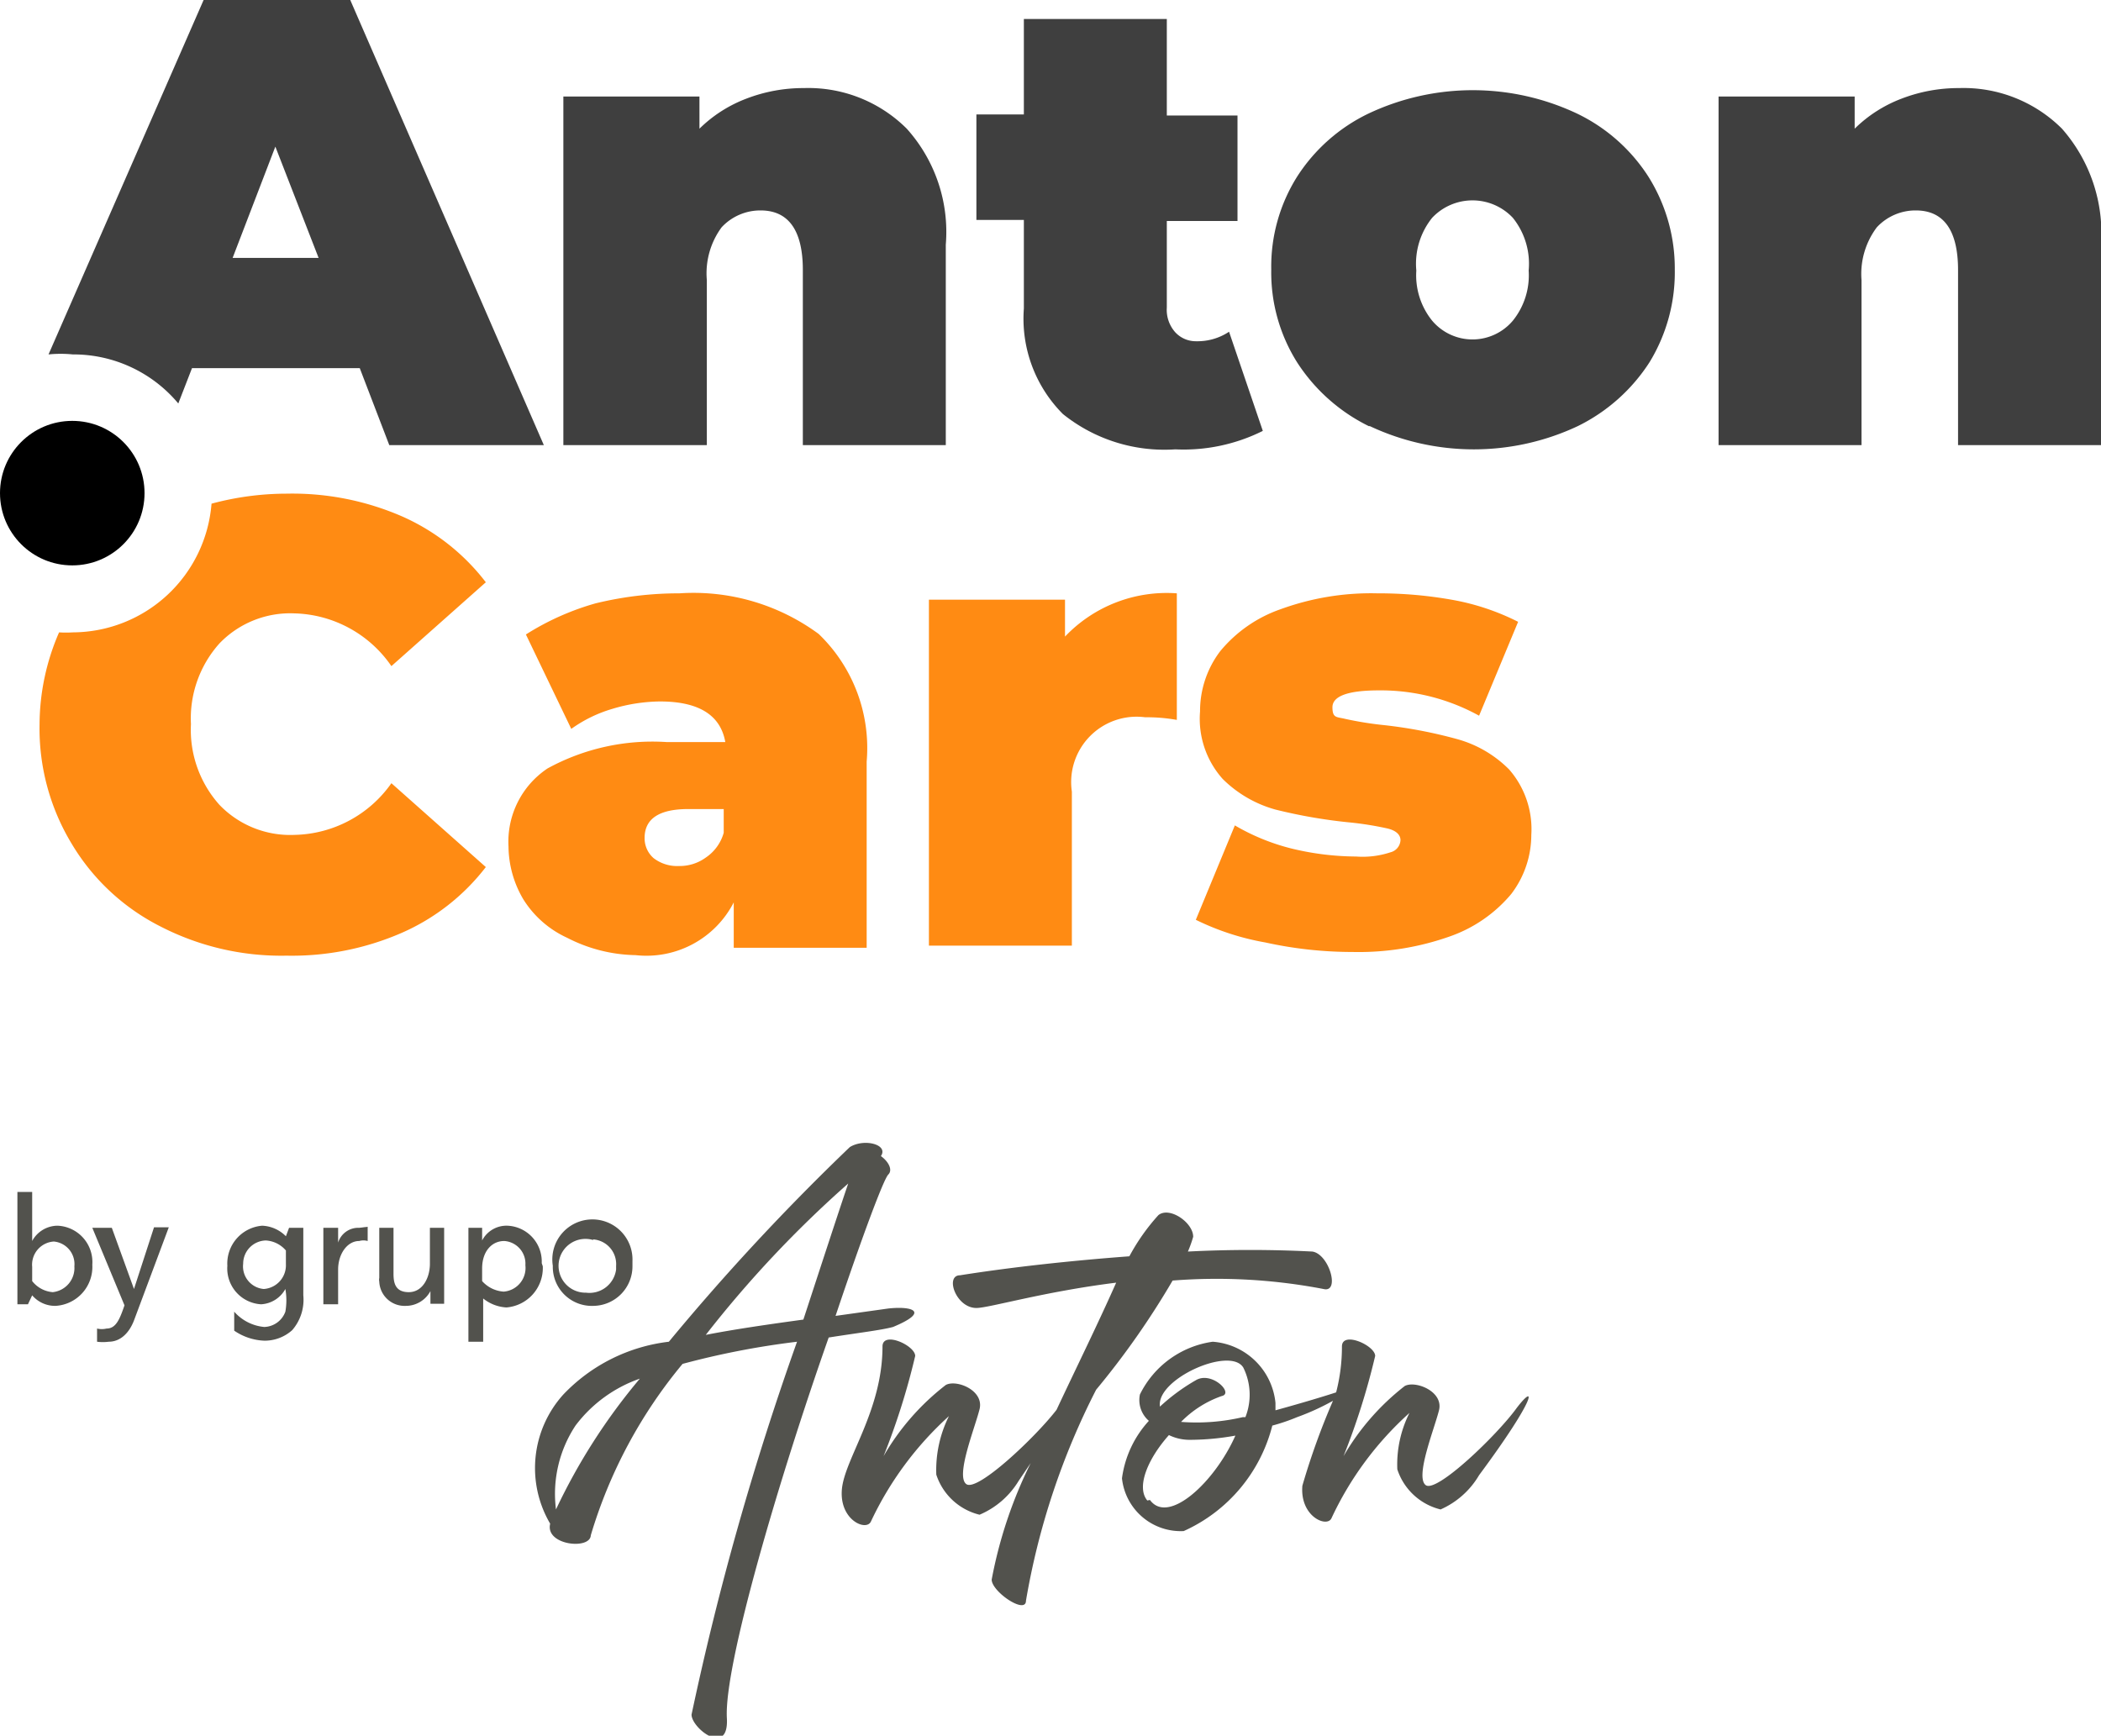
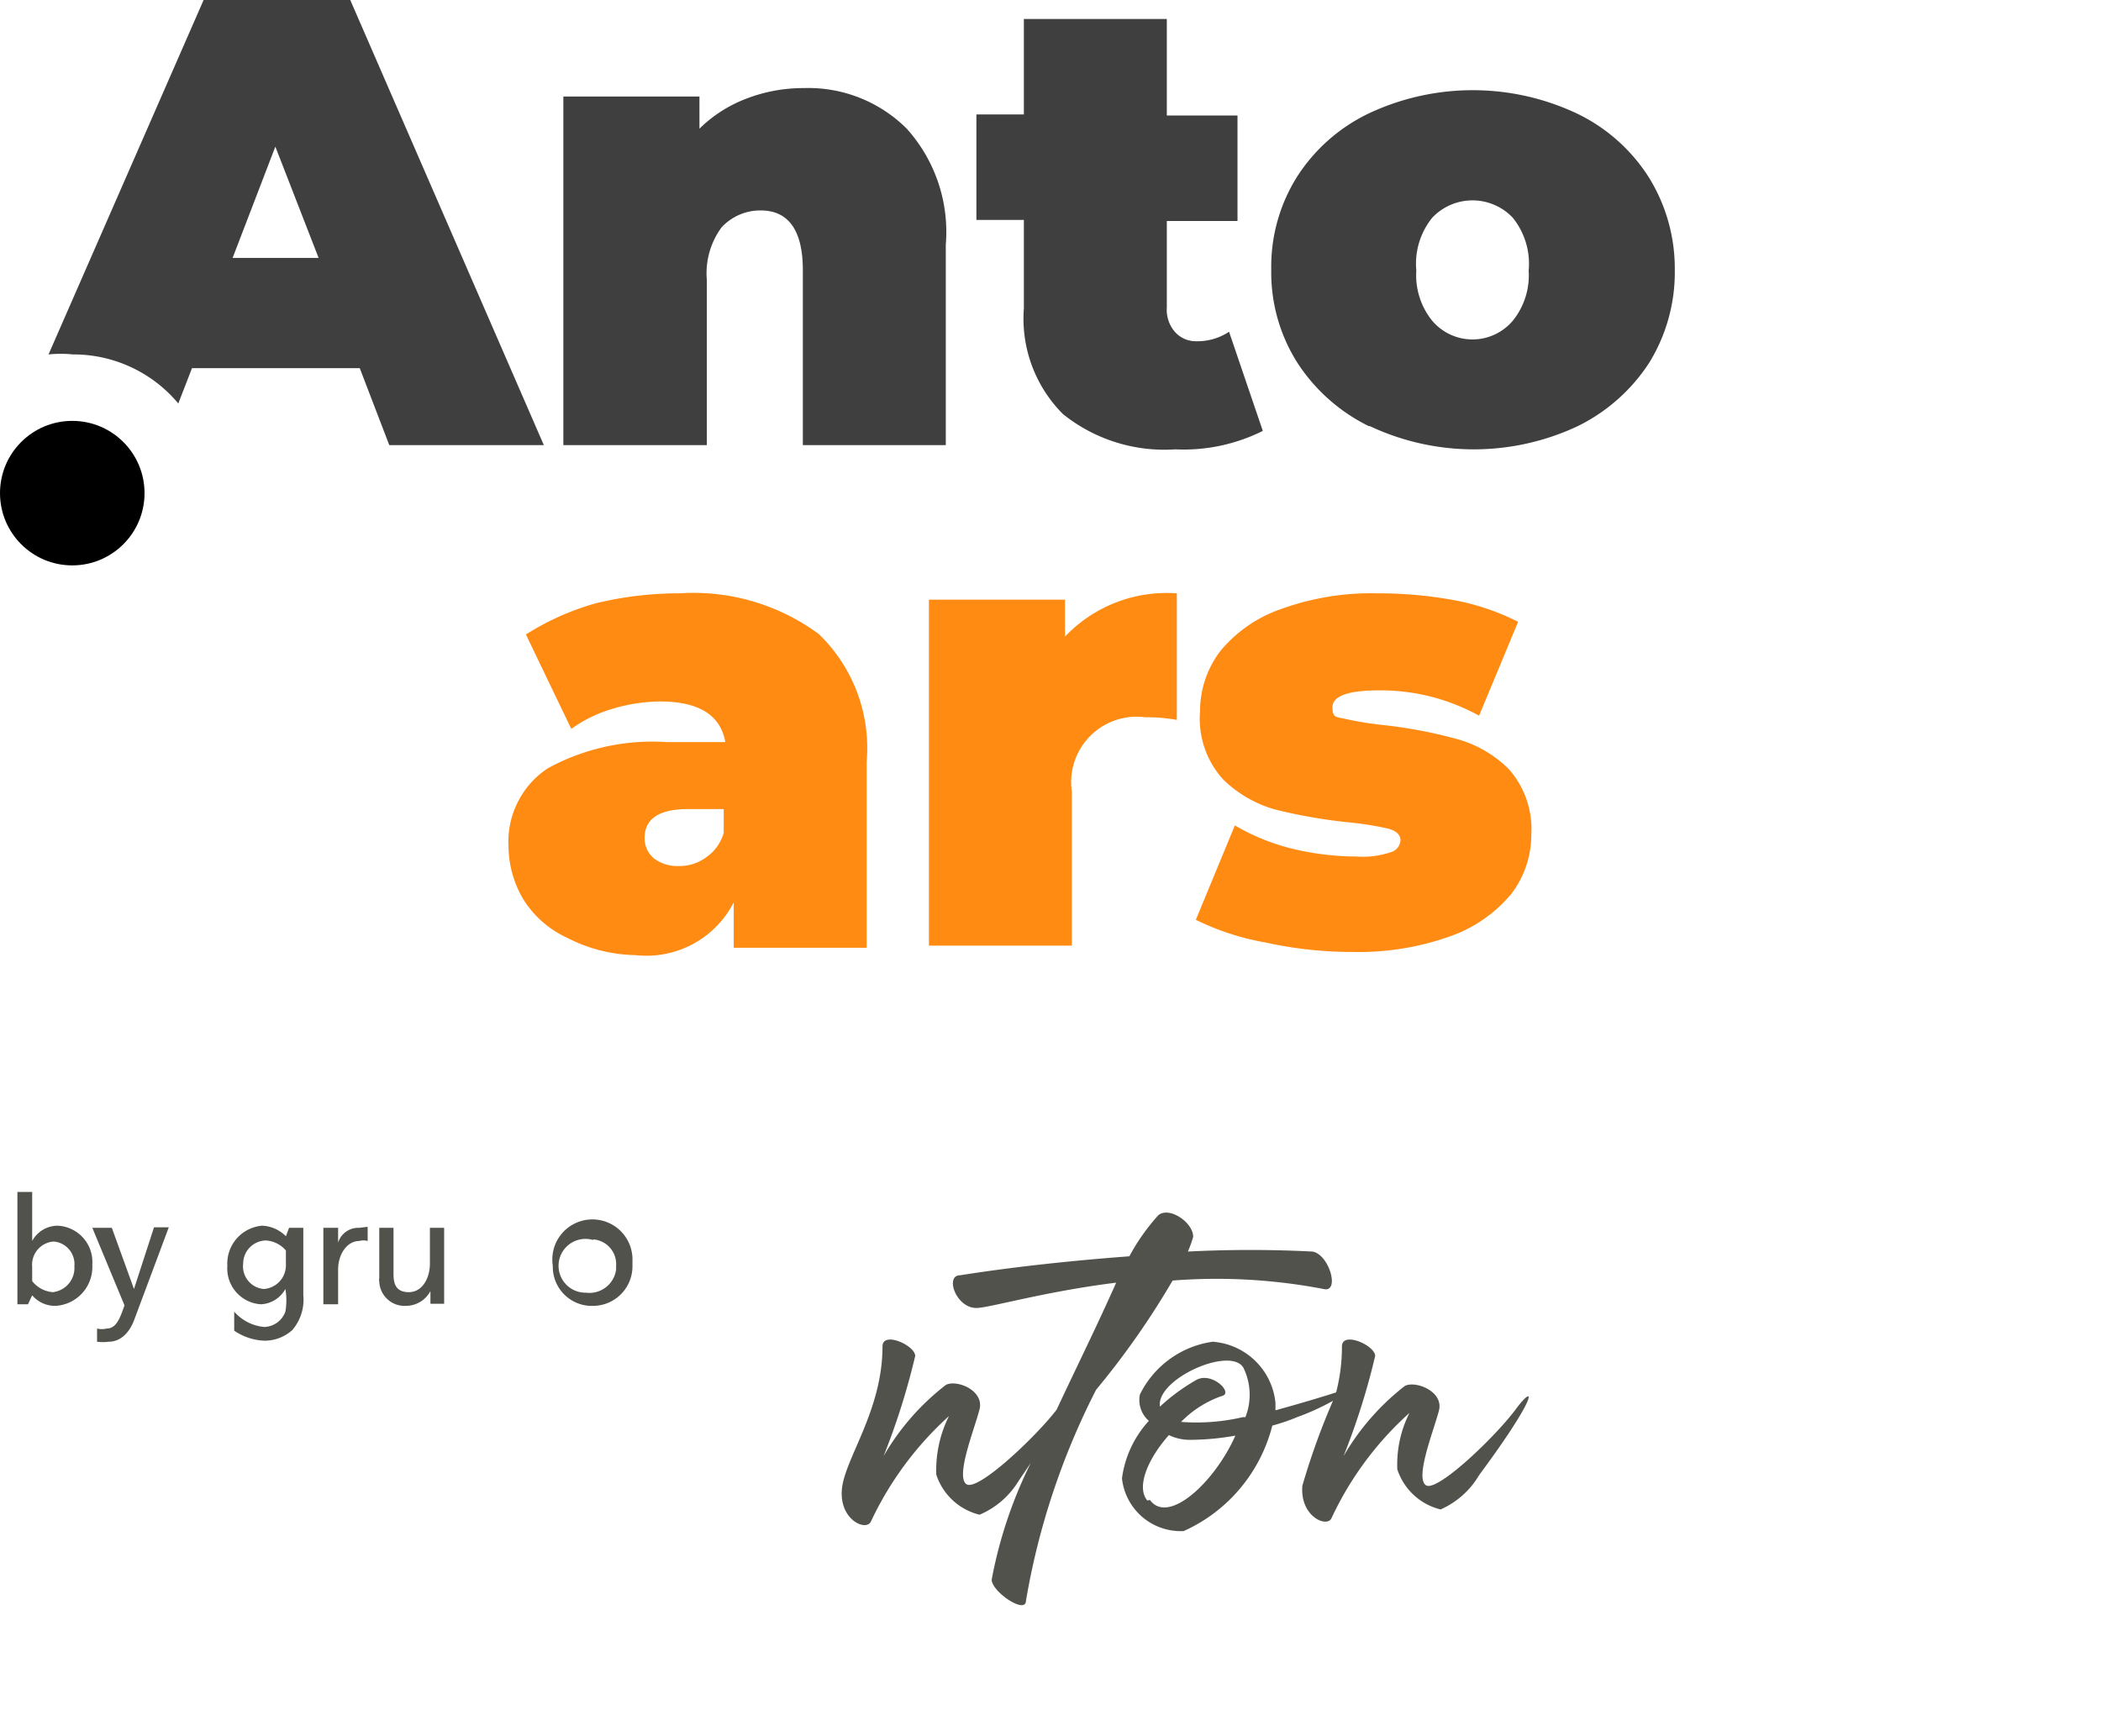
<svg xmlns="http://www.w3.org/2000/svg" viewBox="0 0 39.83 32.91">
  <defs>
    <style>.bef22dce-4689-4f71-af8a-fd460ec5fd0b{fill:none;}.acdd24d2-6f47-4cf7-a4bd-d49eef690d5e{clip-path:url(#a7648eb1-1c48-4f97-8681-670454aa7d2a);}.a02085ff-8992-40fb-b036-45a44ccf4354{fill:#3f3f3f;}.e3d6b72e-f8f0-4f1a-a55f-77325d8eedff{fill:#ff8b13;}.bba43868-4435-44f7-bd47-78d69dee6815{fill:#52524d;}</style>
    <clipPath id="a7648eb1-1c48-4f97-8681-670454aa7d2a" transform="translate(-2.25 -2.56)">
      <rect class="bef22dce-4689-4f71-af8a-fd460ec5fd0b" width="44.69" height="37.94" />
    </clipPath>
  </defs>
  <g id="bbfc8c16-0271-479b-8302-fb01b5085d63" data-name="Capa 2">
    <g id="a129b1fe-37bc-4122-b1dd-35c612b3d4a3" data-name="Capa 1">
      <g class="acdd24d2-6f47-4cf7-a4bd-d49eef690d5e">
        <path class="a02085ff-8992-40fb-b036-45a44ccf4354" d="M19.44,5a2.93,2.93,0,0,1,.74,2.2V11H17.47V7.68c0-.75-.27-1.13-.8-1.13a1,1,0,0,0-.74.32,1.47,1.47,0,0,0-.28,1V11H12.93V4.39h2.58V5a2.56,2.56,0,0,1,.89-.57,3,3,0,0,1,1.09-.2A2.64,2.64,0,0,1,19.44,5Z" transform="translate(-2.25 -2.56)" />
        <path class="a02085ff-8992-40fb-b036-45a44ccf4354" d="M26.19,10.73a3.36,3.36,0,0,1-1.66.35,3.07,3.07,0,0,1-2.13-.67,2.56,2.56,0,0,1-.74-2V6.73h-.9v-2h.9V2.92h2.71V4.75h1.34v2H24.37V8.39a.64.64,0,0,0,.16.47.53.53,0,0,0,.4.17,1.08,1.08,0,0,0,.62-.18Z" transform="translate(-2.25 -2.56)" />
        <path class="a02085ff-8992-40fb-b036-45a44ccf4354" d="M28.2,10.64a3.4,3.4,0,0,1-1.36-1.21,3.2,3.2,0,0,1-.49-1.76,3.2,3.2,0,0,1,.49-1.76,3.31,3.31,0,0,1,1.36-1.2,4.63,4.63,0,0,1,3.94,0,3.31,3.31,0,0,1,1.36,1.2A3.27,3.27,0,0,1,34,7.67a3.27,3.27,0,0,1-.48,1.76,3.4,3.4,0,0,1-1.36,1.21,4.63,4.63,0,0,1-3.94,0Zm2.73-2a1.37,1.37,0,0,0,.3-.95,1.39,1.39,0,0,0-.3-1,1.05,1.05,0,0,0-1.53,0,1.39,1.39,0,0,0-.3,1,1.37,1.37,0,0,0,.3.95,1,1,0,0,0,1.53,0Z" transform="translate(-2.25 -2.56)" />
-         <path class="a02085ff-8992-40fb-b036-45a44ccf4354" d="M41.34,5a3,3,0,0,1,.74,2.2V11H39.37V7.68c0-.75-.27-1.13-.8-1.13a1,1,0,0,0-.74.32,1.47,1.47,0,0,0-.29,1V11H34.83V4.39h2.58V5a2.56,2.56,0,0,1,.89-.57,3,3,0,0,1,1.09-.2A2.64,2.64,0,0,1,41.34,5Z" transform="translate(-2.25 -2.56)" />
        <path class="e3d6b72e-f8f0-4f1a-a55f-77325d8eedff" d="M17.77,14.58A3,3,0,0,1,18.68,17v3.53H16.16v-.86a1.86,1.86,0,0,1-1.86,1A2.93,2.93,0,0,1,13,20.34a1.92,1.92,0,0,1-.83-.73,2,2,0,0,1-.28-1,1.67,1.67,0,0,1,.74-1.48,4.14,4.14,0,0,1,2.26-.5H16c-.09-.51-.5-.77-1.24-.77a3.23,3.23,0,0,0-.9.14,2.58,2.58,0,0,0-.78.38l-.86-1.79A5,5,0,0,1,13.54,14a6.65,6.65,0,0,1,1.59-.19A4,4,0,0,1,17.77,14.58Zm-2.14,4.24a.84.84,0,0,0,.34-.47V17.9H15.3c-.55,0-.83.18-.83.55a.5.5,0,0,0,.17.38.73.73,0,0,0,.48.15A.84.84,0,0,0,15.63,18.82Z" transform="translate(-2.25 -2.56)" />
        <path class="e3d6b72e-f8f0-4f1a-a55f-77325d8eedff" d="M24.56,13.81v2.4a3.17,3.17,0,0,0-.6-.05,1.24,1.24,0,0,0-1.39,1.41v2.92H19.86V13.93h2.58v.7A2.66,2.66,0,0,1,24.56,13.81Z" transform="translate(-2.25 -2.56)" />
        <path class="e3d6b72e-f8f0-4f1a-a55f-77325d8eedff" d="M26.24,20.43A4.91,4.91,0,0,1,24.92,20l.74-1.79a4.07,4.07,0,0,0,1.08.44,5.28,5.28,0,0,0,1.22.15,1.67,1.67,0,0,0,.65-.08.25.25,0,0,0,.19-.23c0-.1-.08-.18-.24-.22a6.1,6.1,0,0,0-.76-.12,9.83,9.83,0,0,1-1.37-.24,2.28,2.28,0,0,1-1-.58A1.71,1.71,0,0,1,25,16.05a1.88,1.88,0,0,1,.38-1.14,2.58,2.58,0,0,1,1.15-.8,5,5,0,0,1,1.83-.3,7.93,7.93,0,0,1,1.46.13,4.51,4.51,0,0,1,1.21.41l-.74,1.78a3.86,3.86,0,0,0-1.9-.48c-.59,0-.88.11-.88.32s.08.18.24.22a6.56,6.56,0,0,0,.75.12,8.92,8.92,0,0,1,1.36.26,2.22,2.22,0,0,1,1,.58,1.72,1.72,0,0,1,.42,1.24,1.85,1.85,0,0,1-.38,1.12,2.66,2.66,0,0,1-1.15.8,5.18,5.18,0,0,1-1.86.3A7.67,7.67,0,0,1,26.24,20.43Z" transform="translate(-2.25 -2.56)" />
        <circle cx="1.37" cy="9.35" r="1.37" />
-         <path class="bba43868-4435-44f7-bd47-78d69dee6815" d="M19.09,27.37l-1,.14c.5-1.49.91-2.59,1-2.68s0-.25-.14-.35c.15-.22-.32-.34-.59-.17A43.61,43.61,0,0,0,14.93,28a3.29,3.29,0,0,0-2,1,2.08,2.08,0,0,0-.25,2.45c-.1.41.76.5.77.22a9.17,9.17,0,0,1,1.74-3.25A15.48,15.48,0,0,1,17.36,28a55.16,55.16,0,0,0-2,7.07c0,.26.71.81.67.07-.06-1,1-4.58,1.93-7.22.57-.09,1-.14,1.22-.2C19.88,27.43,19.55,27.32,19.09,27.37Zm-6.3,3.81a2.35,2.35,0,0,1,.37-1.59,2.59,2.59,0,0,1,1.22-.89A11.38,11.38,0,0,0,12.79,31.18Zm4.69-3.6c-.73.1-1.34.19-1.85.29A21.26,21.26,0,0,1,18.33,25C18.15,25.53,17.84,26.48,17.48,27.58Z" transform="translate(-2.25 -2.56)" />
        <path class="bba43868-4435-44f7-bd47-78d69dee6815" d="M27.34,27c.32.08.11-.66-.21-.71a23.18,23.18,0,0,0-2.36,0,2.31,2.31,0,0,0,.1-.28c0-.27-.45-.58-.66-.41a3.91,3.91,0,0,0-.55.78c-1.07.08-2.2.2-3.21.36-.29,0-.08.62.31.62.24,0,1.28-.31,2.65-.48-.35.79-.76,1.62-1.13,2.41-.4.52-1.5,1.56-1.71,1.41s.16-1.06.25-1.42-.44-.57-.64-.46A4.62,4.62,0,0,0,19,30.17a13.37,13.37,0,0,0,.6-1.9c0-.2-.62-.48-.62-.18,0,1.22-.72,2.13-.77,2.71s.46.8.55.61a6.3,6.3,0,0,1,1.48-2A2.29,2.29,0,0,0,20,30.52a1.15,1.15,0,0,0,.82.76,1.59,1.59,0,0,0,.74-.64l.23-.34a8.48,8.48,0,0,0-.74,2.21c0,.23.65.67.65.4a13.85,13.85,0,0,1,1.33-4,15.4,15.4,0,0,0,1.45-2.07A10.73,10.73,0,0,1,27.34,27Z" transform="translate(-2.25 -2.56)" />
        <path class="bba43868-4435-44f7-bd47-78d69dee6815" d="M31,29.26c-.36.5-1.51,1.61-1.72,1.46s.16-1.06.25-1.42-.45-.57-.65-.46a4.62,4.62,0,0,0-1.16,1.33,13.37,13.37,0,0,0,.6-1.9c0-.2-.63-.48-.63-.18a3.45,3.45,0,0,1-.11.87c-.18.06-.64.2-1.15.34v-.14A1.29,1.29,0,0,0,25.24,28a1.82,1.82,0,0,0-1.38,1,.52.52,0,0,0,.17.5,2,2,0,0,0-.51,1.09,1.12,1.12,0,0,0,1.17,1,3,3,0,0,0,1.68-2,3.71,3.71,0,0,0,.47-.16,4.59,4.59,0,0,0,.68-.31,13.46,13.46,0,0,0-.58,1.61c-.05.58.46.8.55.62a6.19,6.19,0,0,1,1.48-2,2.17,2.17,0,0,0-.23,1.07,1.15,1.15,0,0,0,.82.76,1.59,1.59,0,0,0,.73-.65C31.38,29.06,31.38,28.76,31,29.26Zm-7,1.75c-.21-.25,0-.78.41-1.24a.9.9,0,0,0,.4.09,4.91,4.91,0,0,0,.86-.08C25.28,30.66,24.4,31.48,24.05,31Zm1.81-1.58a3.86,3.86,0,0,1-1.17.09,2,2,0,0,1,.77-.49c.24-.05-.19-.48-.49-.3h0a3.72,3.72,0,0,0-.68.5c-.08-.52,1.33-1.15,1.58-.74A1.16,1.16,0,0,1,25.86,29.43Z" transform="translate(-2.25 -2.56)" />
        <path class="bba43868-4435-44f7-bd47-78d69dee6815" d="M3.34,25.8a.55.55,0,0,0-.48.29v-.93H2.58v2.13h.2l.08-.17a.57.57,0,0,0,.44.2A.74.74,0,0,0,4,26.54v0A.69.69,0,0,0,3.34,25.8Zm-.09,1.26a.55.55,0,0,1-.39-.21v-.27h0a.44.44,0,0,1,.41-.48.43.43,0,0,1,.39.47h0A.46.46,0,0,1,3.25,27.06Z" transform="translate(-2.25 -2.56)" />
        <path class="bba43868-4435-44f7-bd47-78d69dee6815" d="M4.79,27l-.42-1.16H4l.61,1.47c-.09.26-.16.44-.34.44a.39.39,0,0,1-.18,0V28a.85.85,0,0,0,.22,0c.21,0,.39-.15.49-.43l.65-1.74H5.17Z" transform="translate(-2.25 -2.56)" />
        <path class="bba43868-4435-44f7-bd47-78d69dee6815" d="M7.67,26a.67.67,0,0,0-.45-.2h0a.72.72,0,0,0-.66.76h0a.68.68,0,0,0,.64.73A.56.56,0,0,0,7.66,27a1.24,1.24,0,0,1,0,.43.44.44,0,0,1-.4.29.86.86,0,0,1-.57-.29v.36a1.08,1.08,0,0,0,.57.19.78.78,0,0,0,.53-.2A.88.88,0,0,0,8,27.12V25.84H7.73Zm-.42,1a.43.43,0,0,1-.39-.48v0a.44.44,0,0,1,.43-.44.54.54,0,0,1,.38.19v.26h0A.45.45,0,0,1,7.25,27Z" transform="translate(-2.25 -2.56)" />
        <path class="bba43868-4435-44f7-bd47-78d69dee6815" d="M9.06,25.84a.4.4,0,0,0-.4.28l0-.28H8.38v1.45h.28v-.66c0-.29.17-.54.4-.54a.29.29,0,0,1,.16,0v-.27Z" transform="translate(-2.25 -2.56)" />
        <path class="bba43868-4435-44f7-bd47-78d69dee6815" d="M10.4,26.52c0,.27-.14.54-.4.54s-.29-.18-.29-.35v-.87H9.44v.95a.17.17,0,0,0,0,.07.48.48,0,0,0,.5.46.53.53,0,0,0,.47-.28l0,.24h.26V25.84H10.4Z" transform="translate(-2.25 -2.56)" />
-         <path class="bba43868-4435-44f7-bd47-78d69dee6815" d="M12.52,26.51a.68.68,0,0,0-.65-.71.52.52,0,0,0-.48.28l0-.24h-.26V28h.28v-.82a.77.77,0,0,0,.44.17.75.75,0,0,0,.69-.78Zm-.72.54a.6.6,0,0,1-.41-.2v-.24c0-.32.18-.52.42-.52a.43.43,0,0,1,.4.46v0A.45.45,0,0,1,11.8,27.05Z" transform="translate(-2.25 -2.56)" />
        <path class="bba43868-4435-44f7-bd47-78d69dee6815" d="M13.5,27.32h0a.75.75,0,0,0,.74-.76v-.09a.76.76,0,1,0-1.51.09v0A.74.74,0,0,0,13.5,27.32Zm0-1.26h0a.47.47,0,0,1,.43.5h0v.07a.51.51,0,0,1-.57.44.51.51,0,1,1,.13-1Z" transform="translate(-2.25 -2.56)" />
        <path class="a02085ff-8992-40fb-b036-45a44ccf4354" d="M8.89,2.56H6.11L3.17,9.28a2.31,2.31,0,0,1,.46,0,2.59,2.59,0,0,1,2,.93l.26-.67H9.07L9.63,11h2.93ZM6.66,7.45l.81-2.11.82,2.11Z" transform="translate(-2.25 -2.56)" />
-         <path class="e3d6b72e-f8f0-4f1a-a55f-77325d8eedff" d="M7.83,18.39a1.86,1.86,0,0,1-1.42-.57,2.13,2.13,0,0,1-.54-1.53,2.13,2.13,0,0,1,.54-1.53,1.86,1.86,0,0,1,1.42-.57,2.3,2.3,0,0,1,1.84,1l1.79-1.59a4.07,4.07,0,0,0-1.59-1.25,5.21,5.21,0,0,0-2.18-.43,5.49,5.49,0,0,0-1.43.19,2.65,2.65,0,0,1-2.63,2.44,2.06,2.06,0,0,1-.26,0A4.4,4.4,0,0,0,3,16.29a4.22,4.22,0,0,0,.61,2.27,4.12,4.12,0,0,0,1.67,1.56,5,5,0,0,0,2.4.56,5.21,5.21,0,0,0,2.18-.43A4.07,4.07,0,0,0,11.46,19L9.67,17.41A2.3,2.3,0,0,1,7.83,18.39Z" transform="translate(-2.25 -2.56)" />
      </g>
    </g>
  </g>
</svg>